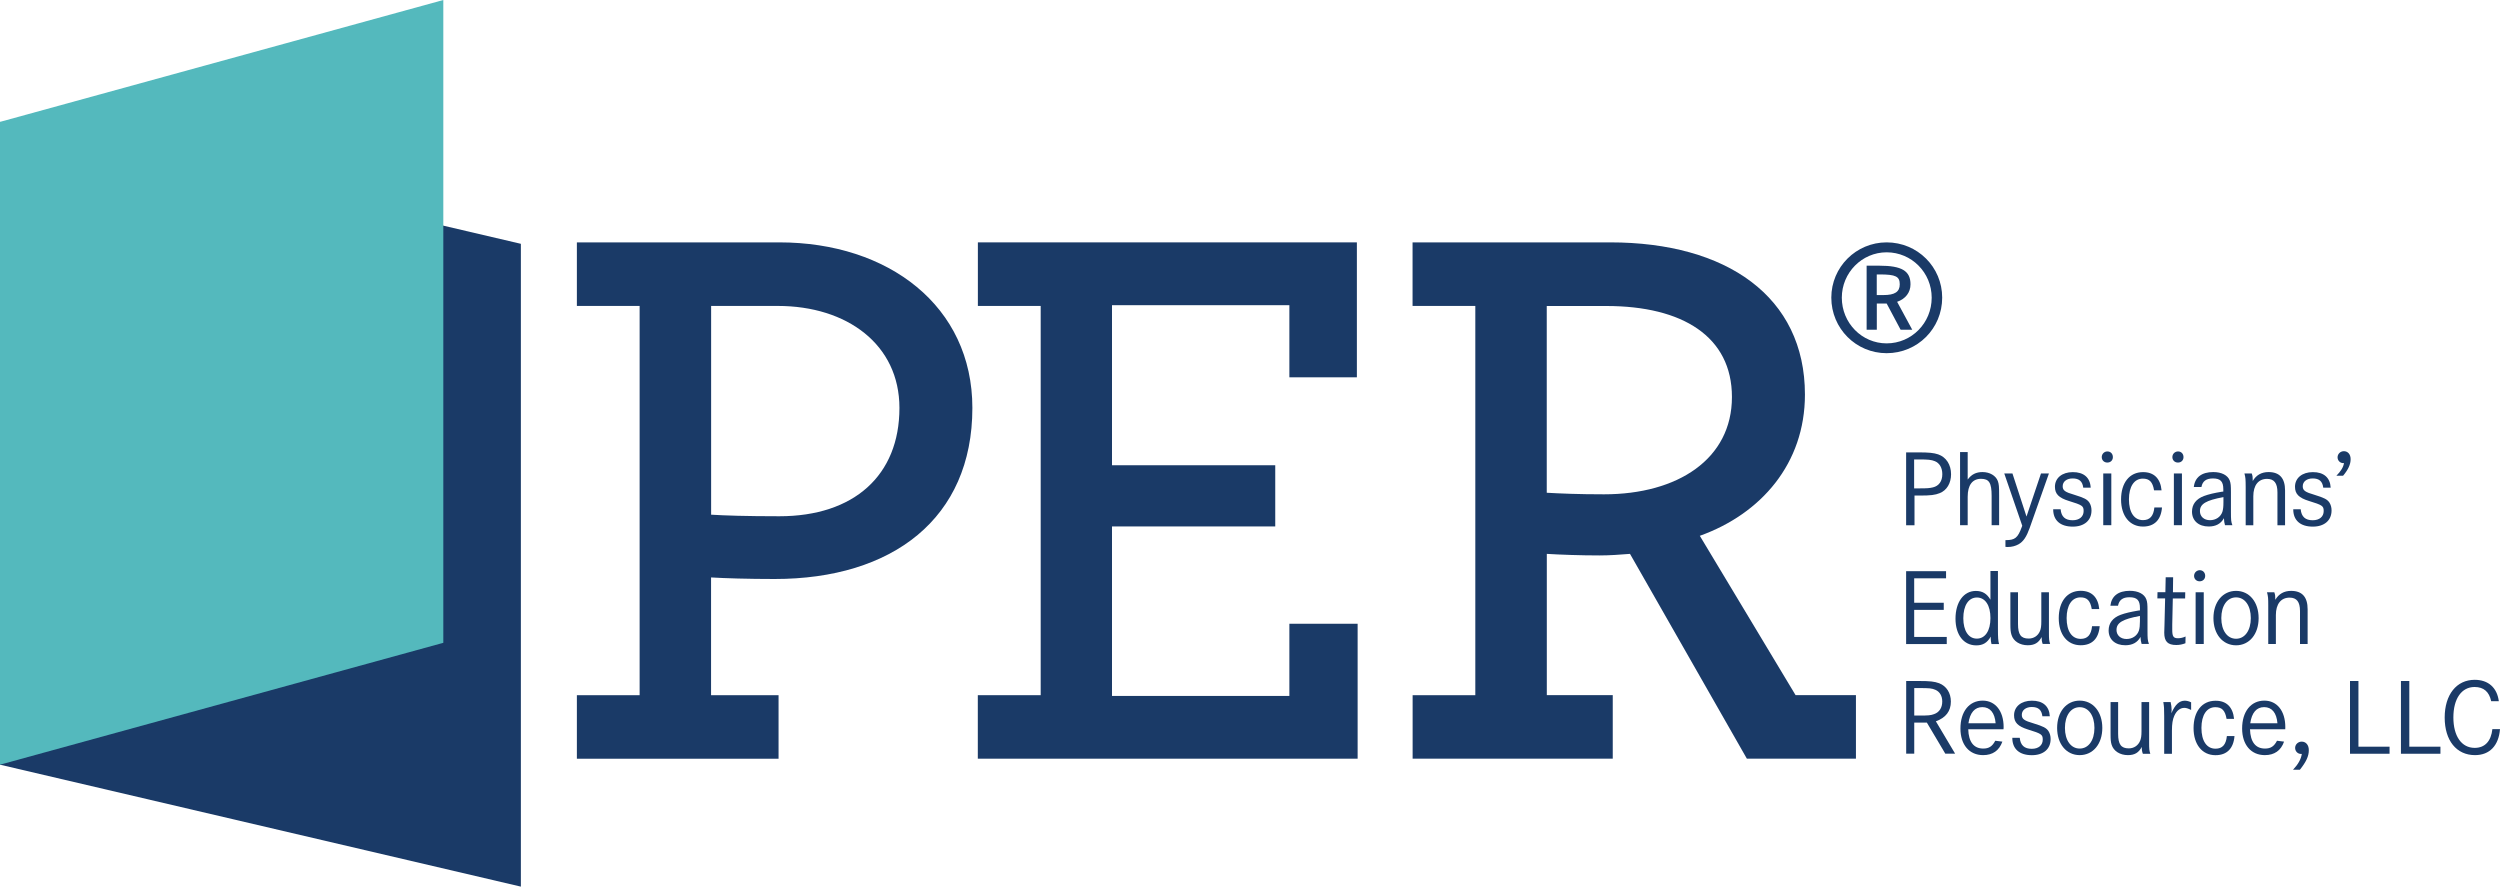
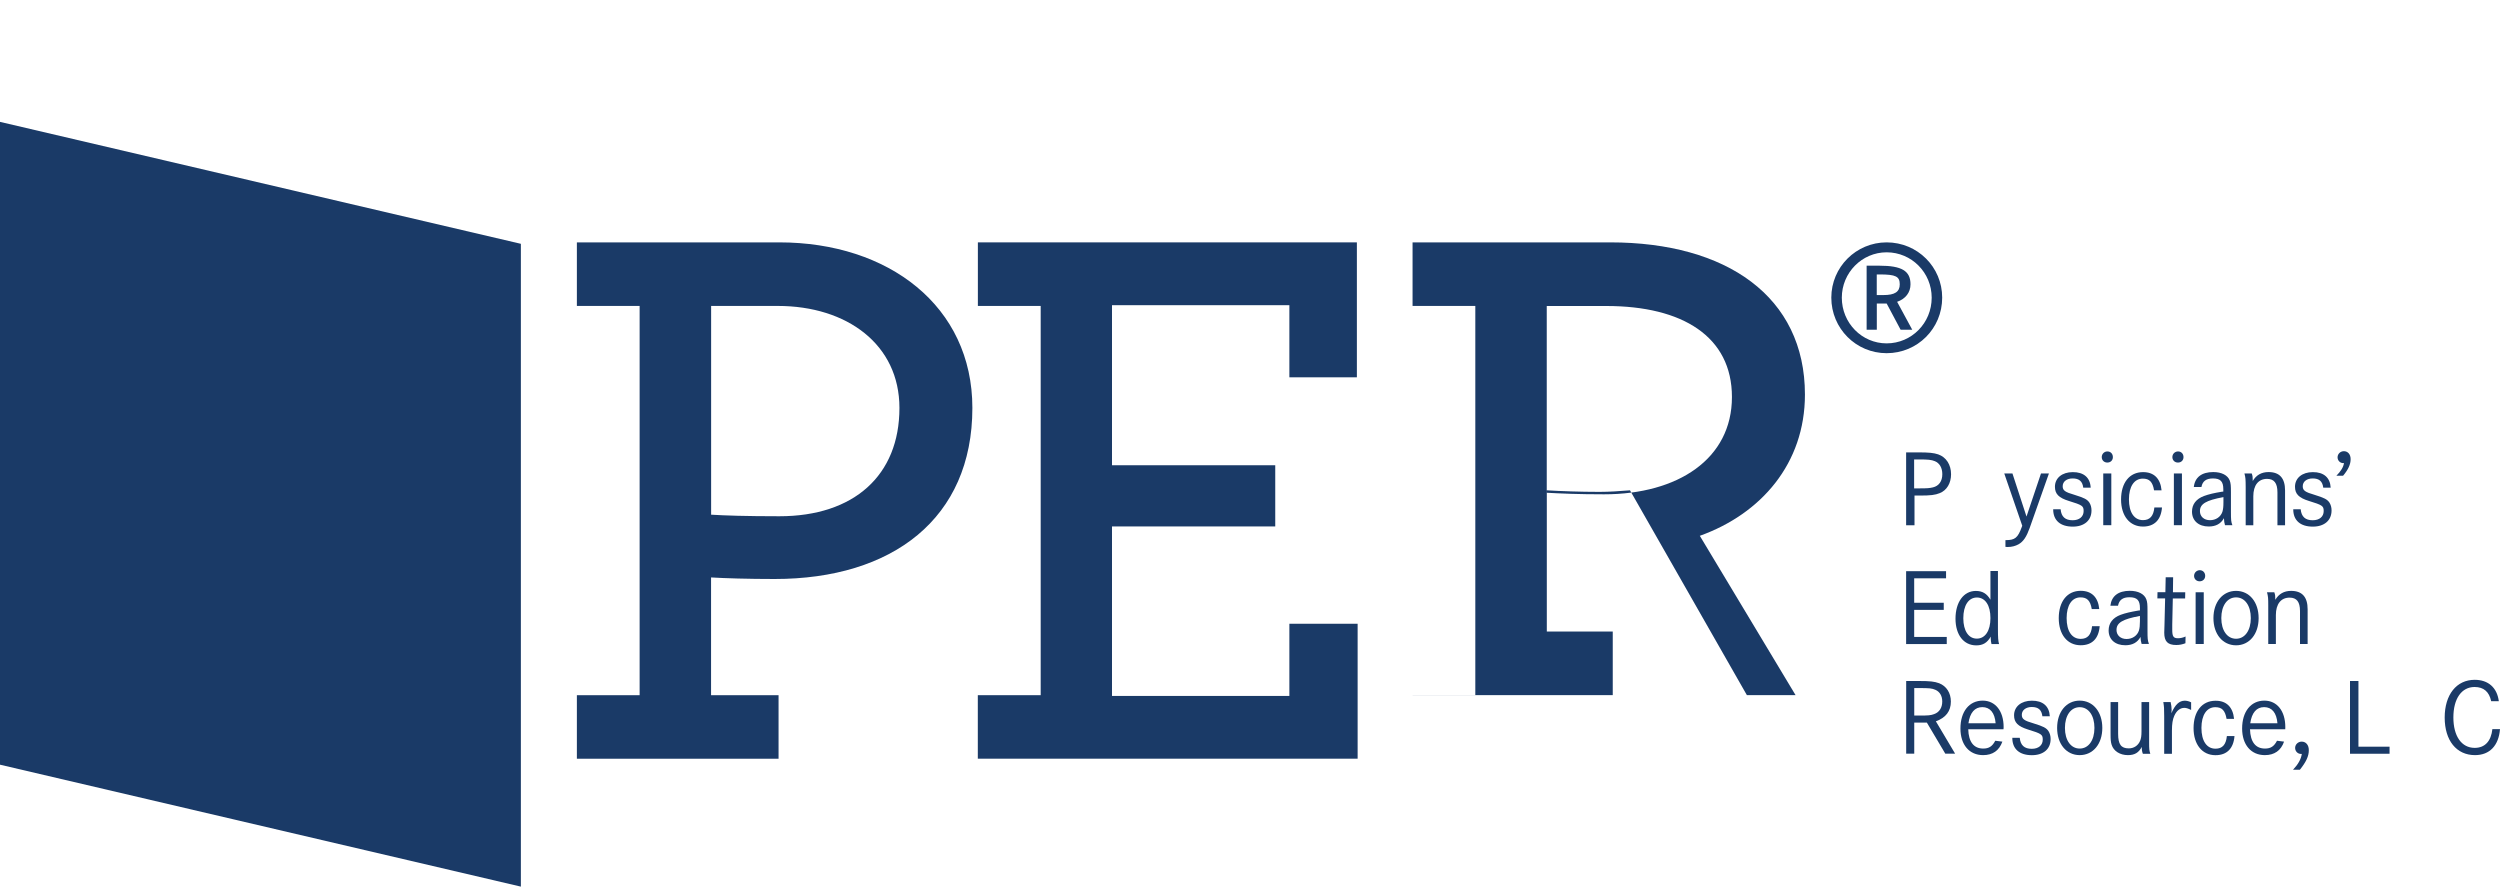
<svg xmlns="http://www.w3.org/2000/svg" xml:space="preserve" style="enable-background:new 0 0 400 141.86;" viewBox="0 0 400 141.86" y="0px" x="0px" id="Layer_1" version="1.1">
  <style type="text/css">
	.st0{fill:#1A3A67;}
	.st1{fill:#54B9BD;}
</style>
  <g>
    <g>
      <polygon points="0,122.35 83.34,141.86 83.34,39.01 0,19.5" class="st0" />
-       <polygon points="0,19.5 0,122.35 70.93,102.85 70.93,0" class="st1" />
      <g>
        <path d="M92.3,111.23h10.04V48.95H92.3V38.78h32.39c17.45,0,30.89,10.17,30.89,26.49     c0,17.71-12.81,27.37-31.64,27.37c-4.27,0-8.03-0.12-10.17-0.25v18.84h10.8v10.17H92.3V111.23z M143.91,65.27     c0-10.17-8.41-16.32-19.46-16.32h-10.67v33.4c2.14,0.13,5.53,0.25,10.92,0.25C136.62,82.6,143.91,76.07,143.91,65.27z" class="st0" />
        <path d="M156.46,111.23h10.05V48.95h-10.05V38.78h60.64v21.59h-10.8V48.83h-28.38v25.61h26.12v9.79h-26.12v27.12     h28.38V99.8h10.92v21.59h-60.77V111.23z" class="st0" />
-         <path d="M226.01,111.23h10.04V48.95h-10.04V38.78h31.64c18.58,0,31.14,8.66,31.14,24.35     c0,11.05-7.03,19.09-16.82,22.6l15.32,25.49h9.66v10.17h-17.45l-18.7-32.77c-1.63,0.13-3.27,0.25-4.9,0.25     c-3.02,0-6.28-0.12-8.41-0.25v22.6h10.55v10.17h-32.02V111.23z M277.11,63.52c0-9.67-7.91-14.56-20.09-14.56h-9.54v29.88     c2.13,0.12,5.02,0.25,9.16,0.25C268.45,79.09,277.11,73.44,277.11,63.52z" class="st0" />
+         <path d="M226.01,111.23h10.04V48.95h-10.04V38.78h31.64c18.58,0,31.14,8.66,31.14,24.35     c0,11.05-7.03,19.09-16.82,22.6l15.32,25.49h9.66h-17.45l-18.7-32.77c-1.63,0.13-3.27,0.25-4.9,0.25     c-3.02,0-6.28-0.12-8.41-0.25v22.6h10.55v10.17h-32.02V111.23z M277.11,63.52c0-9.67-7.91-14.56-20.09-14.56h-9.54v29.88     c2.13,0.12,5.02,0.25,9.16,0.25C268.45,79.09,277.11,73.44,277.11,63.52z" class="st0" />
      </g>
      <g>
        <path d="M304.98,72.38h1.92c1.73,0,2.5,0.08,3.21,0.32c1.27,0.44,2.06,1.64,2.06,3.18c0,1.43-0.68,2.57-1.81,3.02     c-0.75,0.3-1.45,0.39-3.23,0.39h-0.81v4.75h-1.34V72.38z M306.27,78.14h0.84c1.22,0,1.6-0.03,2.16-0.16     c0.96-0.23,1.5-0.99,1.5-2.11c0-1.01-0.44-1.78-1.19-2.08c-0.58-0.23-1.05-0.28-2.64-0.28h-0.68V78.14z" class="st0" />
-         <path d="M313.61,72.33h1.22v4.4c0.61-0.84,1.36-1.2,2.37-1.2c1.15,0,2.12,0.56,2.45,1.43     c0.18,0.52,0.21,0.87,0.21,2.32v4.75h-1.2v-4.68c0-2.1-0.4-2.74-1.7-2.74c-1.38,0-2.13,1.01-2.13,2.86v4.56h-1.22V72.33z" class="st0" />
        <path d="M320.68,75.75h1.31l2.25,6.9l2.32-6.9h1.27l-2.72,7.7l-0.37,1.05c-0.51,1.4-0.99,2.13-1.76,2.58     c-0.51,0.28-1.08,0.44-1.75,0.44c-0.08,0-0.21-0.02-0.36-0.02v-1.08h0.08c1.45,0,1.9-0.38,2.52-2.06l0.09-0.24L320.68,75.75z" class="st0" />
        <path d="M334.51,78.03h-1.19c-0.12-1.01-0.65-1.48-1.7-1.48c-0.94,0-1.59,0.5-1.59,1.24c0,0.68,0.35,0.94,1.94,1.4     c1.48,0.46,1.97,0.7,2.32,1.21c0.23,0.35,0.35,0.79,0.35,1.27c0,1.59-1.15,2.59-3,2.59c-1.99,0-3.13-1-3.13-2.76v-0.02h1.19     c0.1,1.19,0.73,1.76,1.92,1.76c1.08,0,1.76-0.58,1.76-1.47c0-0.82-0.21-0.96-2.37-1.62c-1.61-0.5-2.22-1.12-2.22-2.27     c0-1.4,1.15-2.34,2.85-2.34C333.41,75.53,334.43,76.42,334.51,78.03z" class="st0" />
        <path d="M337.13,72.23h0.06c0.51,0,0.87,0.38,0.87,0.91c0,0.5-0.36,0.87-0.89,0.87c-0.51,0-0.89-0.37-0.89-0.87     C336.28,72.64,336.65,72.26,337.13,72.23z M336.52,75.75h1.29v8.28h-1.29V75.75z" class="st0" />
        <path d="M345.85,78.45h-1.2c-0.23-1.35-0.74-1.87-1.8-1.87c-1.38,0-2.22,1.26-2.22,3.32c0,2.08,0.84,3.32,2.25,3.32     c1.1,0,1.68-0.65,1.82-2.03h1.22c-0.16,1.99-1.22,3.06-3.04,3.06c-2.13,0-3.51-1.71-3.51-4.33c0-2.69,1.36-4.38,3.51-4.38     C344.63,75.53,345.67,76.56,345.85,78.45z" class="st0" />
        <path d="M348.44,72.23h0.05c0.51,0,0.87,0.38,0.87,0.91c0,0.5-0.36,0.87-0.89,0.87c-0.51,0-0.89-0.37-0.89-0.87     C347.58,72.64,347.95,72.26,348.44,72.23z M347.82,75.75h1.29v8.28h-1.29V75.75z" class="st0" />
        <path d="M352.23,77.92h-1.22c0.17-1.55,1.26-2.39,3.11-2.39c1.35,0,2.32,0.51,2.64,1.36     c0.16,0.44,0.19,0.82,0.19,1.87v3.09c0,1.36,0.02,1.61,0.23,2.18H356c-0.12-0.44-0.14-0.58-0.17-1.12     c-0.49,0.89-1.3,1.33-2.43,1.33c-1.63,0-2.68-0.93-2.68-2.38c0-1.17,0.66-2.03,1.92-2.5c0.75-0.28,1.61-0.48,2.83-0.68l0.26-0.03     v-0.37c0-1.24-0.45-1.73-1.67-1.73C352.98,76.56,352.4,76.99,352.23,77.92z M355.74,79.54c-2.78,0.51-3.75,1.09-3.75,2.24     c0,0.86,0.65,1.45,1.61,1.45c0.93,0,1.7-0.52,1.98-1.33c0.12-0.38,0.17-0.85,0.17-1.52V79.54z" class="st0" />
        <path d="M359.11,75.75h1.17c0.14,0.4,0.16,0.63,0.16,1.21c0.56-0.96,1.41-1.43,2.53-1.43c1.76,0,2.64,0.98,2.64,2.95     v0.81v4.75h-1.22v-4.68v-0.59c0-1.47-0.53-2.15-1.66-2.15c-1.4,0-2.2,1.03-2.2,2.79v4.63h-1.22v-5.47v-0.61     C359.3,76.61,359.29,76.47,359.11,75.75z" class="st0" />
        <path d="M372.91,78.03h-1.19c-0.12-1.01-0.64-1.48-1.69-1.48c-0.94,0-1.59,0.5-1.59,1.24c0,0.68,0.35,0.94,1.94,1.4     c1.48,0.46,1.97,0.7,2.32,1.21c0.23,0.35,0.35,0.79,0.35,1.27c0,1.59-1.15,2.59-3,2.59c-1.99,0-3.13-1-3.13-2.76v-0.02h1.19     c0.11,1.19,0.74,1.76,1.92,1.76c1.09,0,1.76-0.58,1.76-1.47c0-0.82-0.21-0.96-2.37-1.62c-1.61-0.5-2.22-1.12-2.22-2.27     c0-1.4,1.15-2.34,2.85-2.34C371.81,75.53,372.82,76.42,372.91,78.03z" class="st0" />
        <path d="M374.89,76.12h-1.07c0.71-0.72,1.12-1.36,1.22-2.04c-0.05,0.02-0.09,0.02-0.12,0.02     c-0.51,0-0.91-0.42-0.91-0.93c0-0.54,0.45-0.98,1.01-0.98c0.64,0,1.08,0.51,1.08,1.27C376.11,74.29,375.7,75.16,374.89,76.12z" class="st0" />
      </g>
      <g>
        <path d="M306.27,96.44H311v1.14h-4.73v4.33h5.21v1.14h-6.5V91.39h6.39v1.14h-5.1V96.44z" class="st0" />
        <path d="M319.67,91.34v9.26c0,1.47,0.04,1.96,0.18,2.45h-1.21c-0.08-0.33-0.12-0.58-0.12-0.89c0-0.08,0-0.16,0-0.3     c-0.57,0.99-1.25,1.4-2.32,1.4c-2,0-3.32-1.67-3.32-4.27c0-2.66,1.31-4.44,3.25-4.44c1.06,0,1.76,0.42,2.34,1.4v-4.59H319.67z      M316.31,95.6c-1.35,0-2.18,1.28-2.18,3.32c0,2.01,0.84,3.26,2.16,3.26c1.35,0,2.18-1.27,2.18-3.28     C318.48,96.87,317.64,95.6,316.31,95.6z" class="st0" />
-         <path d="M321.68,94.76h1.2v5.07c0,1.71,0.47,2.34,1.71,2.34c0.8,0,1.48-0.43,1.8-1.19c0.16-0.37,0.22-0.83,0.22-1.52     v-4.7h1.22v5.76v0.7c0,1.08,0.02,1.26,0.19,1.81h-1.19c-0.14-0.39-0.17-0.63-0.17-1.1c-0.49,0.93-1.15,1.31-2.22,1.31     c-1.26,0-2.29-0.64-2.6-1.66c-0.14-0.45-0.18-0.82-0.18-1.76V94.76z" class="st0" />
        <path d="M335.88,97.45h-1.2c-0.23-1.35-0.74-1.87-1.8-1.87c-1.38,0-2.22,1.26-2.22,3.32c0,2.08,0.84,3.32,2.25,3.32     c1.1,0,1.68-0.65,1.82-2.03h1.22c-0.16,1.99-1.22,3.05-3.04,3.05c-2.13,0-3.51-1.71-3.51-4.33c0-2.69,1.36-4.38,3.51-4.38     C334.66,94.53,335.7,95.56,335.88,97.45z" class="st0" />
        <path d="M338.88,96.92h-1.22c0.18-1.55,1.26-2.39,3.11-2.39c1.35,0,2.32,0.51,2.64,1.36     c0.16,0.43,0.19,0.82,0.19,1.87v3.09c0,1.36,0.02,1.61,0.23,2.18h-1.17c-0.13-0.44-0.14-0.58-0.18-1.12     c-0.49,0.89-1.29,1.33-2.43,1.33c-1.62,0-2.67-0.92-2.67-2.37c0-1.17,0.66-2.03,1.92-2.5c0.75-0.28,1.61-0.47,2.83-0.68     l0.26-0.03v-0.37c0-1.24-0.45-1.73-1.68-1.73C339.63,95.56,339.06,96,338.88,96.92z M342.39,98.55     c-2.78,0.51-3.75,1.09-3.75,2.24c0,0.85,0.65,1.45,1.61,1.45c0.93,0,1.7-0.53,1.97-1.33c0.12-0.39,0.17-0.86,0.17-1.52V98.55z" class="st0" />
        <path d="M347.67,94.76h1.97l-0.02,0.99h-1.97l-0.09,4.19v0.63v0.19c0,1.08,0.19,1.36,0.93,1.36     c0.36,0,0.79-0.09,1.2-0.28l-0.02,1.08c-0.52,0.19-0.94,0.28-1.47,0.28c-1.36,0-1.92-0.56-1.92-1.97c0-0.21,0.02-0.43,0.02-0.68     c0.02-0.26,0.02-0.47,0.02-0.65l0.1-4.16h-1.24l0.02-0.99h1.26l0.05-2.39h1.19L347.67,94.76z" class="st0" />
        <path d="M351.91,91.23h0.05c0.5,0,0.87,0.38,0.87,0.91c0,0.5-0.37,0.87-0.89,0.87c-0.51,0-0.89-0.37-0.89-0.87     C351.06,91.65,351.42,91.27,351.91,91.23z M351.3,94.76h1.3v8.28h-1.3V94.76z" class="st0" />
        <path d="M354.15,98.9c0-2.58,1.49-4.36,3.62-4.36c2.13,0,3.61,1.78,3.61,4.36c0,2.57-1.49,4.35-3.61,4.35     C355.63,103.24,354.15,101.47,354.15,98.9z M355.41,98.9c0,1.97,0.94,3.3,2.36,3.3c1.41,0,2.36-1.33,2.36-3.3     c0-1.99-0.94-3.32-2.36-3.32C356.35,95.58,355.41,96.91,355.41,98.9z" class="st0" />
        <path d="M362.72,94.76h1.17c0.14,0.4,0.16,0.63,0.16,1.21c0.56-0.96,1.41-1.43,2.53-1.43c1.76,0,2.64,0.98,2.64,2.95     v0.8v4.75H368v-4.68v-0.59c0-1.46-0.52-2.15-1.66-2.15c-1.4,0-2.2,1.03-2.2,2.79v4.63h-1.22v-5.47v-0.61     C362.92,95.62,362.9,95.47,362.72,94.76z" class="st0" />
      </g>
      <g>
        <path d="M304.98,108.96h2.04c1.81,0,2.48,0.08,3.25,0.36c1.17,0.46,1.87,1.56,1.87,2.93c0,1.54-0.81,2.58-2.4,3.16     l3.08,5.18h-1.57l-2.95-4.97h-2.02v4.97h-1.29V108.96z M306.27,114.49h0.82c1.43,0,1.82-0.03,2.36-0.23     c0.84-0.29,1.31-1.03,1.31-2.02c0-0.89-0.4-1.57-1.1-1.87c-0.56-0.24-0.92-0.28-2.58-0.28h-0.8V114.49z" class="st0" />
        <path d="M320.56,116.68h-5.64c0.05,2.03,0.89,3.09,2.4,3.09c0.9,0,1.45-0.35,1.92-1.25l1.14,0.14     c-0.51,1.43-1.55,2.16-3.08,2.16c-2.22,0-3.63-1.66-3.63-4.26c0-2.71,1.4-4.46,3.56-4.46c2.02,0,3.35,1.66,3.35,4.23     C320.58,116.4,320.58,116.52,320.56,116.68z M319.3,115.72c-0.14-1.68-0.89-2.58-2.13-2.58c-1.21,0-1.98,0.89-2.22,2.58H319.3z" class="st0" />
        <path d="M327.97,114.6h-1.19c-0.12-1.01-0.64-1.48-1.7-1.48c-0.94,0-1.59,0.51-1.59,1.24c0,0.68,0.35,0.94,1.94,1.4     c1.49,0.46,1.97,0.7,2.32,1.21c0.23,0.35,0.35,0.79,0.35,1.28c0,1.59-1.15,2.58-3,2.58c-1.99,0-3.13-1-3.13-2.76v-0.02h1.19     c0.11,1.19,0.74,1.76,1.92,1.76c1.09,0,1.76-0.58,1.76-1.47c0-0.82-0.21-0.96-2.37-1.62c-1.61-0.51-2.22-1.12-2.22-2.27     c0-1.4,1.15-2.34,2.85-2.34C326.86,112.1,327.88,112.99,327.97,114.6z" class="st0" />
        <path d="M329.14,116.47c0-2.58,1.48-4.37,3.61-4.37c2.13,0,3.62,1.78,3.62,4.37c0,2.57-1.48,4.35-3.62,4.35     C330.62,120.82,329.14,119.04,329.14,116.47z M330.39,116.47c0,1.97,0.94,3.3,2.36,3.3s2.36-1.33,2.36-3.3     c0-1.99-0.94-3.32-2.36-3.32S330.39,114.48,330.39,116.47z" class="st0" />
        <path d="M337.7,112.33h1.2v5.07c0,1.71,0.48,2.34,1.71,2.34c0.8,0,1.48-0.44,1.8-1.19c0.16-0.37,0.23-0.82,0.23-1.52     v-4.7h1.22v5.77v0.7c0,1.08,0.02,1.26,0.19,1.81h-1.19c-0.14-0.38-0.18-0.63-0.18-1.1c-0.49,0.93-1.15,1.31-2.22,1.31     c-1.26,0-2.29-0.65-2.6-1.66c-0.14-0.45-0.17-0.82-0.17-1.76V112.33z" class="st0" />
        <path d="M346.13,112.33h1.17c0.1,0.42,0.16,0.86,0.16,1.28c0,0.12-0.02,0.28-0.04,0.51c0.6-1.38,1.26-2.01,2.15-2.01     c0.32,0,0.67,0.09,1.01,0.26v1.22c-0.56-0.26-0.78-0.33-1.1-0.33c-0.66,0-1.24,0.46-1.6,1.28c-0.26,0.58-0.37,1.28-0.37,2.37v3.7     h-1.24v-5.43v-0.56C346.27,113.29,346.25,113.08,346.13,112.33z" class="st0" />
        <path d="M357.45,115.02h-1.2c-0.23-1.35-0.74-1.87-1.8-1.87c-1.38,0-2.22,1.26-2.22,3.32c0,2.08,0.84,3.32,2.25,3.32     c1.1,0,1.68-0.64,1.82-2.02h1.22c-0.16,1.99-1.22,3.06-3.04,3.06c-2.13,0-3.51-1.71-3.51-4.33c0-2.69,1.36-4.38,3.51-4.38     C356.23,112.1,357.27,113.14,357.45,115.02z" class="st0" />
        <path d="M365.64,116.68H360c0.06,2.03,0.89,3.09,2.4,3.09c0.91,0,1.45-0.35,1.92-1.25l1.13,0.14     c-0.5,1.43-1.55,2.16-3.07,2.16c-2.22,0-3.64-1.66-3.64-4.26c0-2.71,1.4-4.46,3.56-4.46c2.03,0,3.35,1.66,3.35,4.23     C365.66,116.4,365.66,116.52,365.64,116.68z M364.39,115.72c-0.14-1.68-0.89-2.58-2.13-2.58c-1.21,0-1.98,0.89-2.22,2.58H364.39z" class="st0" />
        <path d="M367.98,123.16h-1.1c0.8-0.84,1.29-1.69,1.41-2.53c-0.06,0-0.1,0-0.14,0c-0.51,0-0.93-0.43-0.93-0.96     c0-0.56,0.47-1.01,1.05-1.01c0.68,0,1.14,0.54,1.14,1.36C369.42,120.98,368.98,121.9,367.98,123.16z" class="st0" />
        <path d="M376,108.96h1.35v10.51h4.98v1.13H376V108.96z" class="st0" />
-         <path d="M384.14,108.96h1.35v10.51h4.98v1.13h-6.32V108.96z" class="st0" />
        <path d="M399.81,112.19h-1.22c-0.33-1.52-1.2-2.27-2.66-2.27c-2.08,0-3.39,1.87-3.39,4.87c0,3,1.31,4.87,3.41,4.87     c1.64,0,2.62-1.07,2.83-3H400c-0.21,2.64-1.66,4.16-4,4.16c-2.97,0-4.85-2.34-4.85-6.01c0-3.67,1.89-6.04,4.8-6.04     C398.11,108.77,399.53,110.01,399.81,112.19z" class="st0" />
      </g>
      <g>
        <path d="M301.86,38.78c4.94,0,8.89,3.95,8.89,8.84c0,4.94-3.95,8.89-8.89,8.89c-4.89,0-8.85-3.95-8.85-8.89     C293.01,42.74,296.97,38.78,301.86,38.78z M301.86,40.37c-3.95,0-7.17,3.26-7.17,7.26c0,4.05,3.21,7.31,7.17,7.31     c4,0,7.21-3.26,7.21-7.31C309.07,43.62,305.86,40.37,301.86,40.37z M298.65,42.51h2.05c3.59,0,4.98,0.84,4.98,2.98     c0,1.3-0.79,2.33-2.14,2.8l2.42,4.47h-1.86l-2.23-4.19h-1.58v4.19h-1.63V42.51z M300.28,47.21h0.56h0.51     c1.81,0,2.61-0.51,2.61-1.72c0-1.26-0.65-1.58-3.21-1.58h-0.47V47.21z" class="st0" />
      </g>
    </g>
  </g>
</svg>